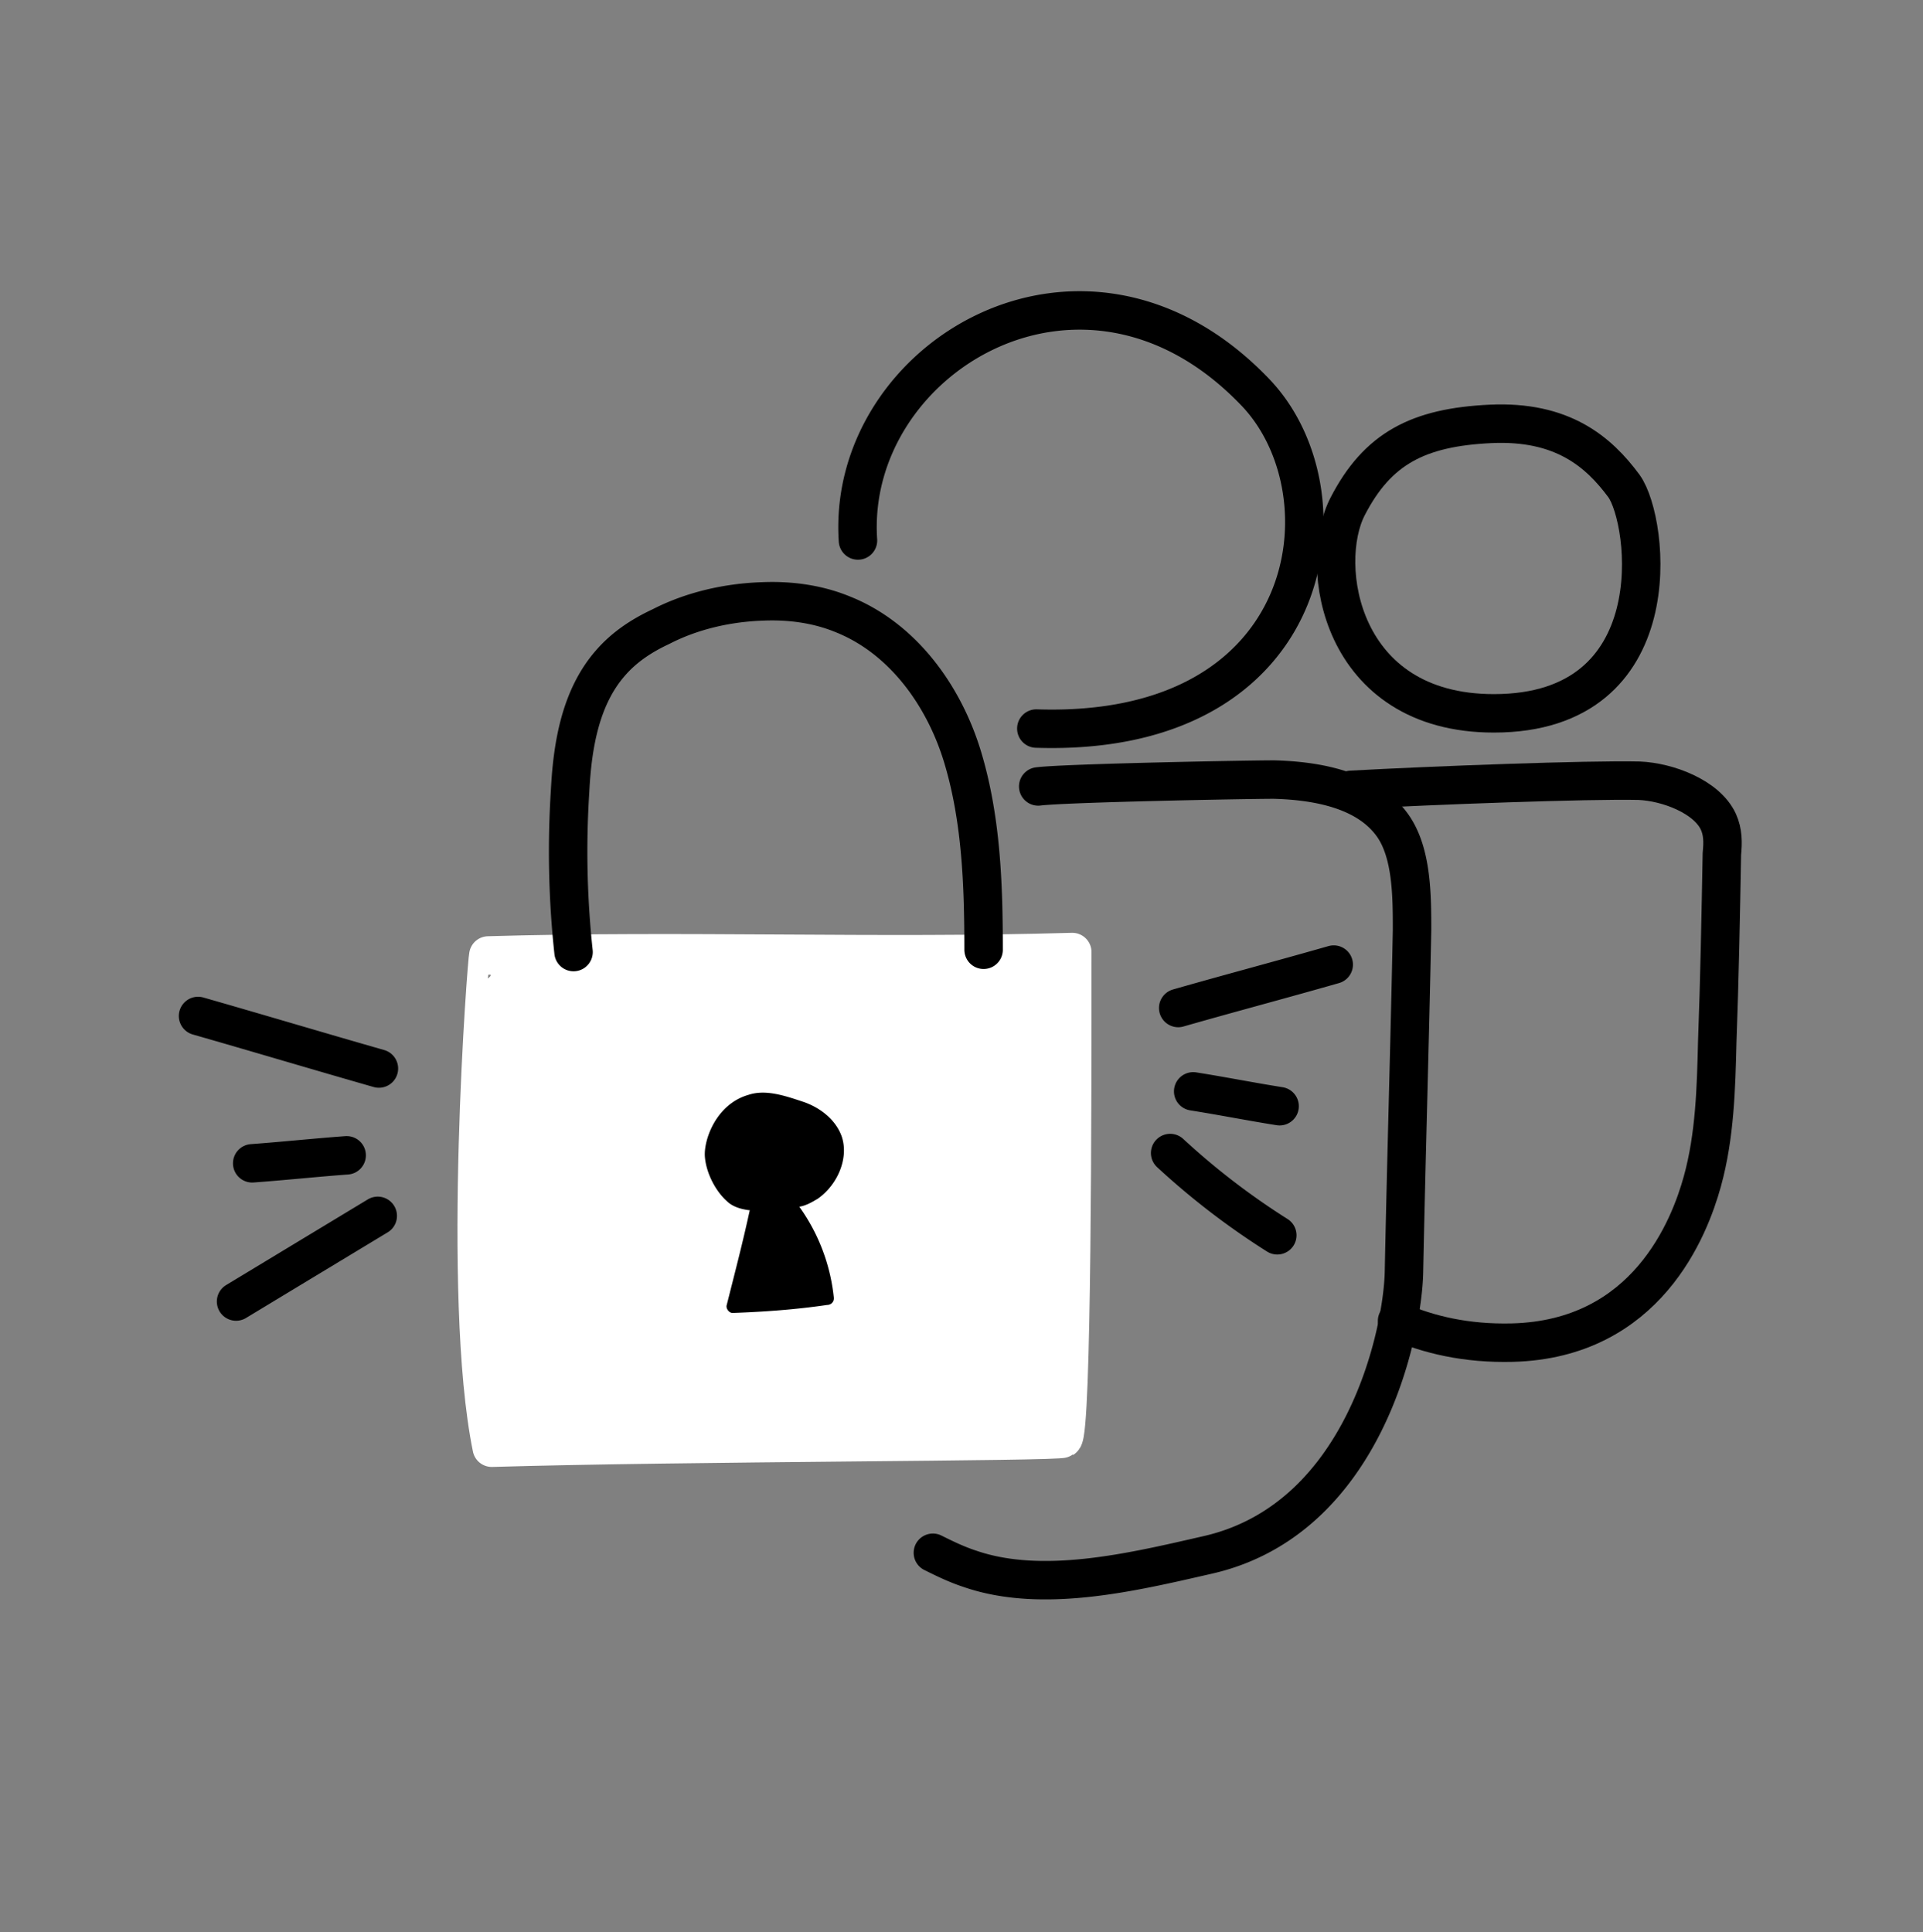
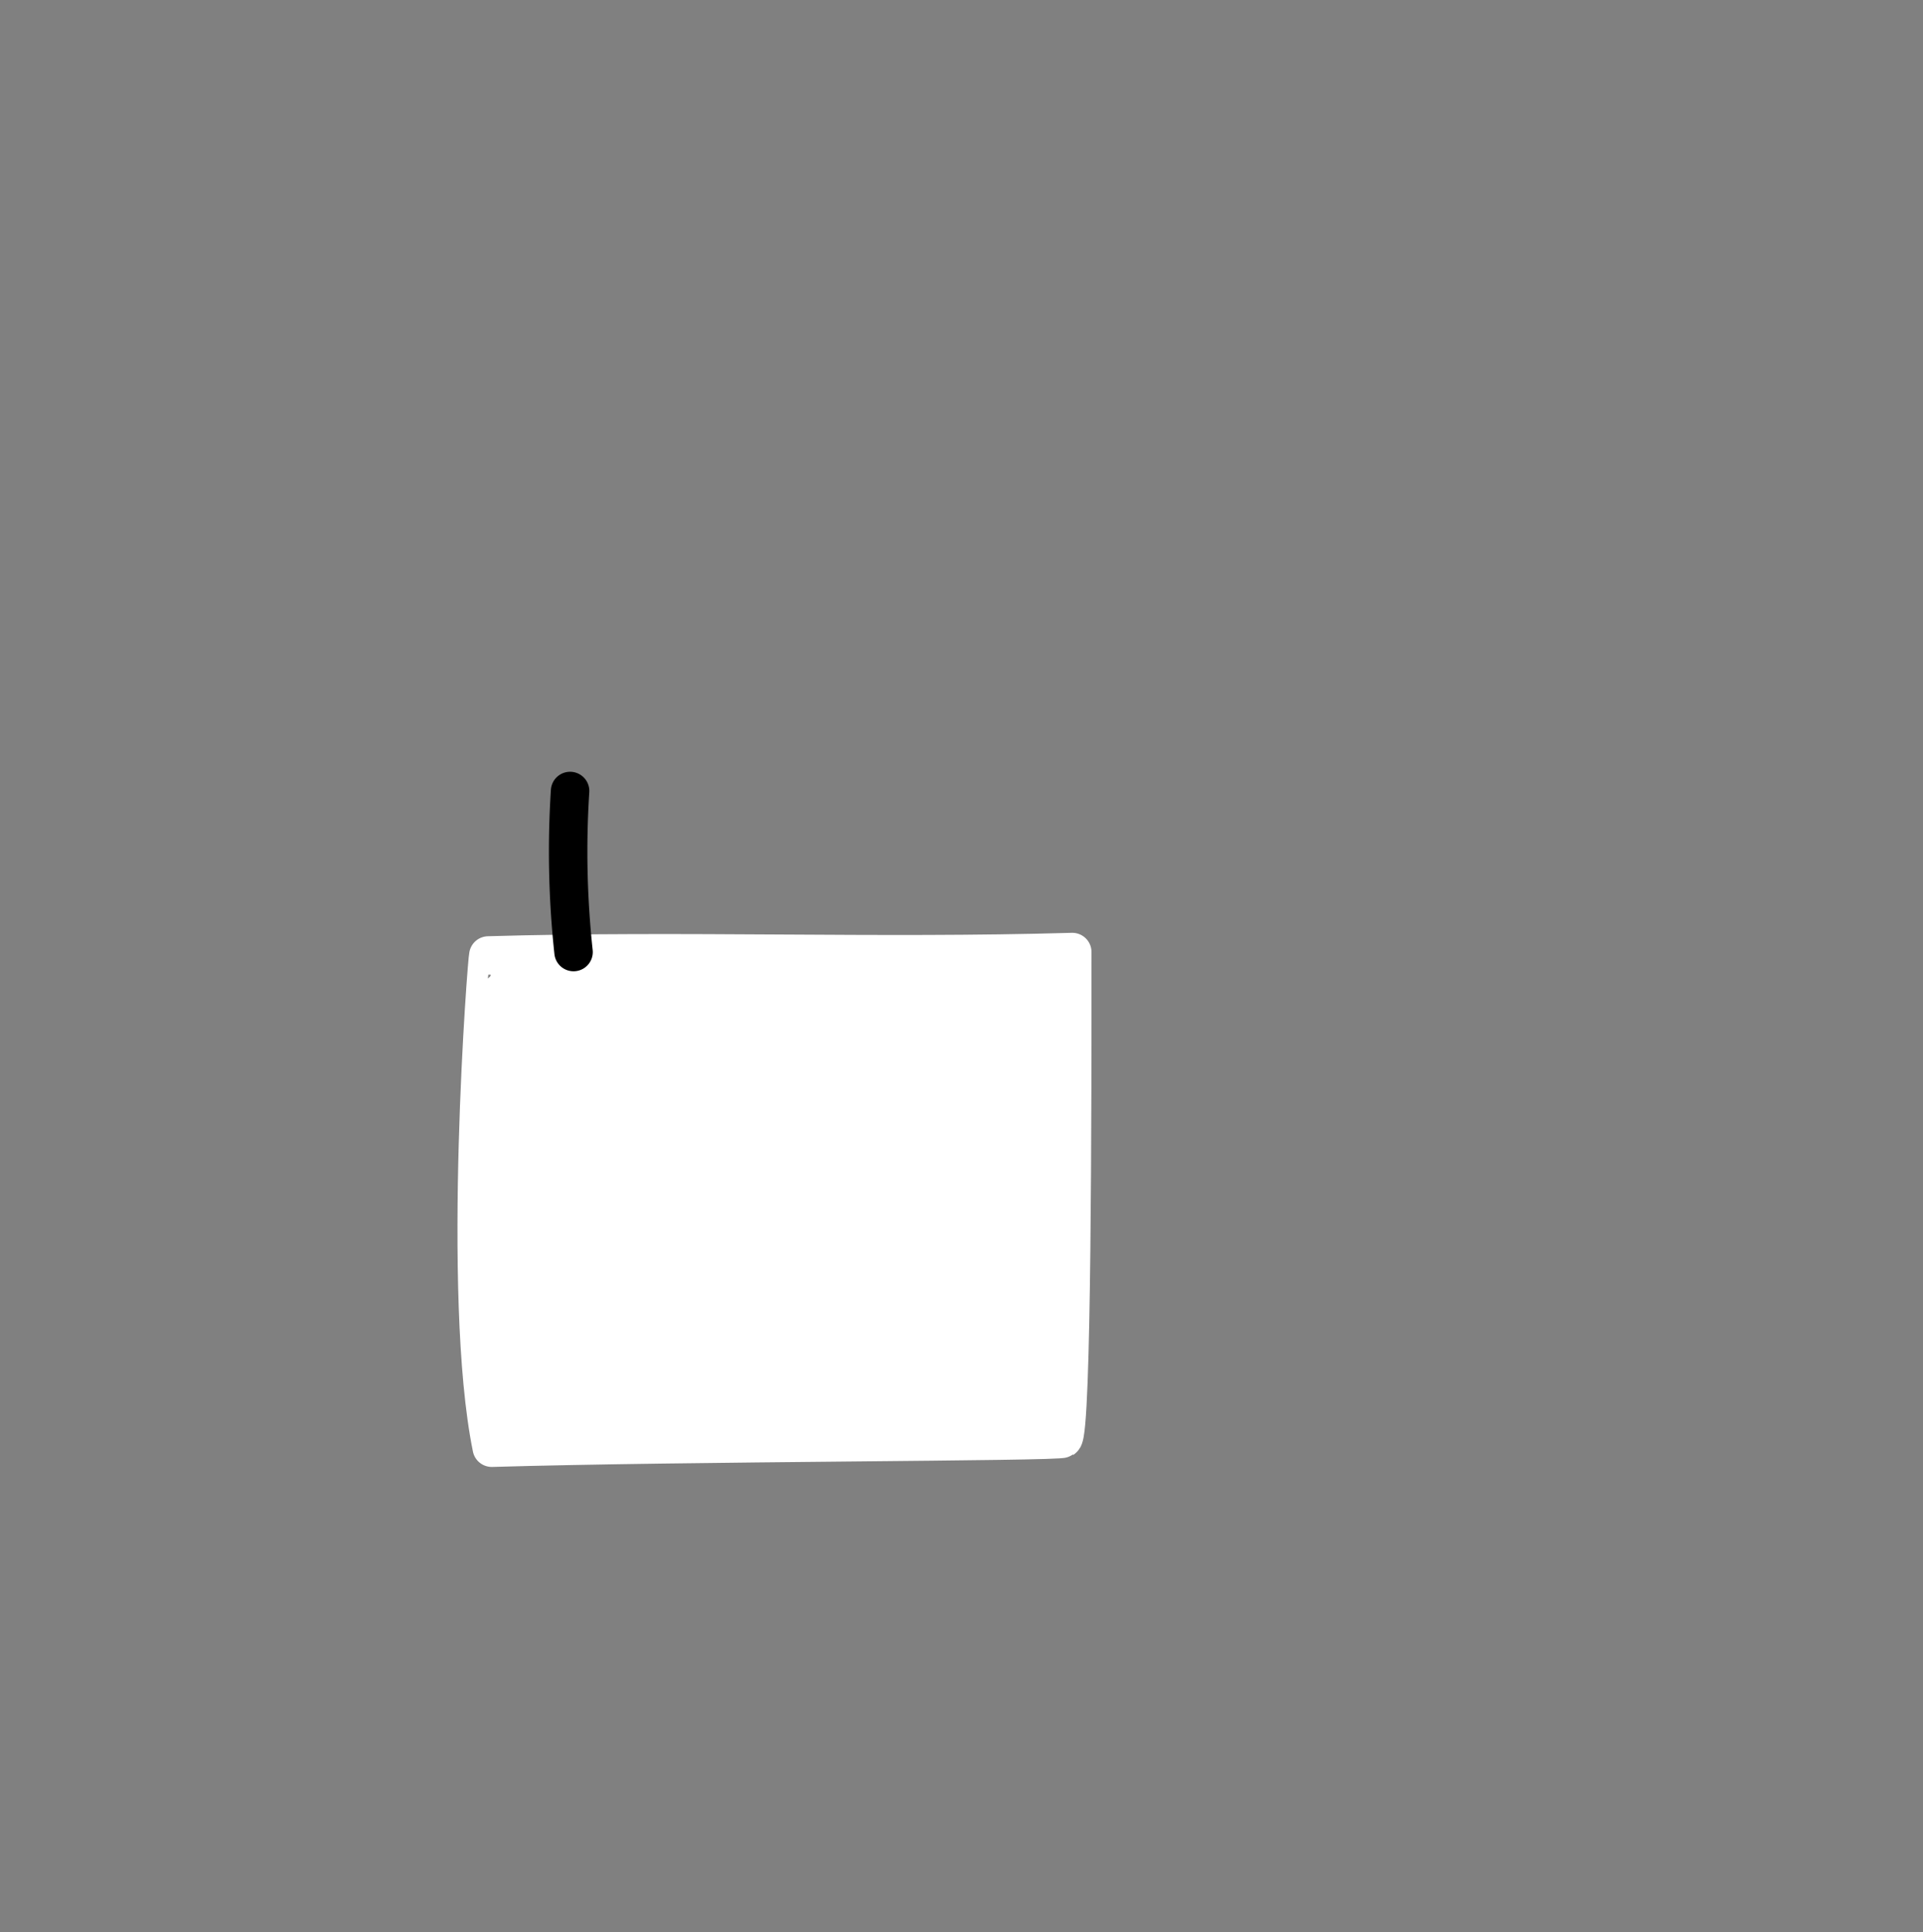
<svg xmlns="http://www.w3.org/2000/svg" width="200" height="201" fill="none">
  <rect width="100%" height="100%" fill="#808080" stroke="none" />
-   <path d="M140.51 82.158c8.625-.475 24.677-1.069 29.948-.95 2.994.119 7.067 1.663 8.265 4.276.479 1.07.479 2.139.36 3.327-.12 6.534-.24 13.068-.479 19.483-.12 4.87-.24 9.86-1.558 14.612-1.317 4.752-5.75 16.394-19.765 16.75-4.792.119-8.745-.831-11.98-2.257m9.704-93.306c-7.494.357-11.739 2.545-14.854 8.603-3.114 6.059-.838 21.503 15.214 21.503 18.568 0 16.172-19.958 13.536-23.641-2.635-3.564-6.401-6.822-13.896-6.465z" stroke="#000" stroke-width="4" stroke-miterlimit="10" stroke-linecap="round" stroke-linejoin="round" />
-   <path d="M107.783 75.782c29.363.967 32.809-24.452 22.812-34.942-17.848-18.728-42.63-3.542-41.363 15.378m18.747 25.584c2.875-.357 21.75-.713 24.505-.713 4.552.119 9.703 1.07 12.338 4.752 2.037 2.85 2.037 7.365 2.037 10.93-.24 11.879-.599 23.64-.839 35.52-.12 6.177-4.073 25.779-20.484 29.462-7.787 1.782-17.13 4.039-24.677 1.425-1.438-.475-2.636-1.069-3.834-1.663m25.515-56.667c5.391-1.544 10.781-2.97 16.172-4.514m-14.613 13.187c2.994.475 5.989 1.069 8.984 1.544m-11.381 4.871a76.94 76.94 0 0 0 11.141 8.553m-93.437-17.345c-6.23-1.782-12.578-3.682-18.807-5.464m15.453 14.493c-3.234.237-6.588.594-9.822.831m13.056 5.466l-14.734 8.91" stroke="#000" stroke-width="4" stroke-miterlimit="10" stroke-linecap="round" stroke-linejoin="round" />
  <path d="M51.31 149.643c.12.712.72 1.188 1.438 1.069 20.364-.594 57.74-.594 58.219-.951.838-.594.958-32.788.958-49.182 0-.713-.599-1.426-1.437-1.426-19.407.475-38.693-.237-58.1.238-.718 0-1.317.594-1.317 1.307-.48 6.415-2.276 34.451.24 48.945z" fill="#fff" />
  <path d="M51.146 150.587c20.005-.594 58.938-.594 59.417-.951.958-.594.958-34.689.958-50.608-20.245.594-40.49-.237-60.734.357-.12 0-2.875 35.402.36 51.202z" stroke="#fff" stroke-width="4" stroke-miterlimit="10" stroke-linecap="round" stroke-linejoin="round" />
-   <path d="M59.651 99.028a97.833 97.833 0 0 1-.359-16.75c.24-4.752 1.078-9.742 4.193-13.306 1.437-1.663 3.234-2.851 5.27-3.801 3.235-1.664 6.949-2.495 10.542-2.614 2.755-.119 5.63.238 8.266 1.307 6.349 2.495 10.661 8.553 12.578 14.968 1.917 6.415 2.156 13.187 2.156 19.958" stroke="#000" stroke-width="4" stroke-miterlimit="10" stroke-linecap="round" stroke-linejoin="round" />
-   <path d="M85.048 124.688c2.036-1.425 3.234-4.158 2.515-6.415-.599-1.782-2.276-3.088-4.073-3.682-1.796-.594-3.833-1.307-5.63-.713-3.354.95-4.672 4.633-4.552 6.415.12 1.663 1.078 3.564 2.276 4.633.6.594 1.438.832 2.276.95h.12c-.719 3.327-1.557 6.534-2.396 9.861-.12.356.24.831.6.831 3.353-.119 6.588-.356 9.822-.831.36 0 .719-.238.719-.713a19.68 19.68 0 0 0-3.594-9.504c.719-.119 1.318-.475 1.917-.832z" fill="#000" />
+   <path d="M59.651 99.028a97.833 97.833 0 0 1-.359-16.75" stroke="#000" stroke-width="4" stroke-miterlimit="10" stroke-linecap="round" stroke-linejoin="round" />
</svg>